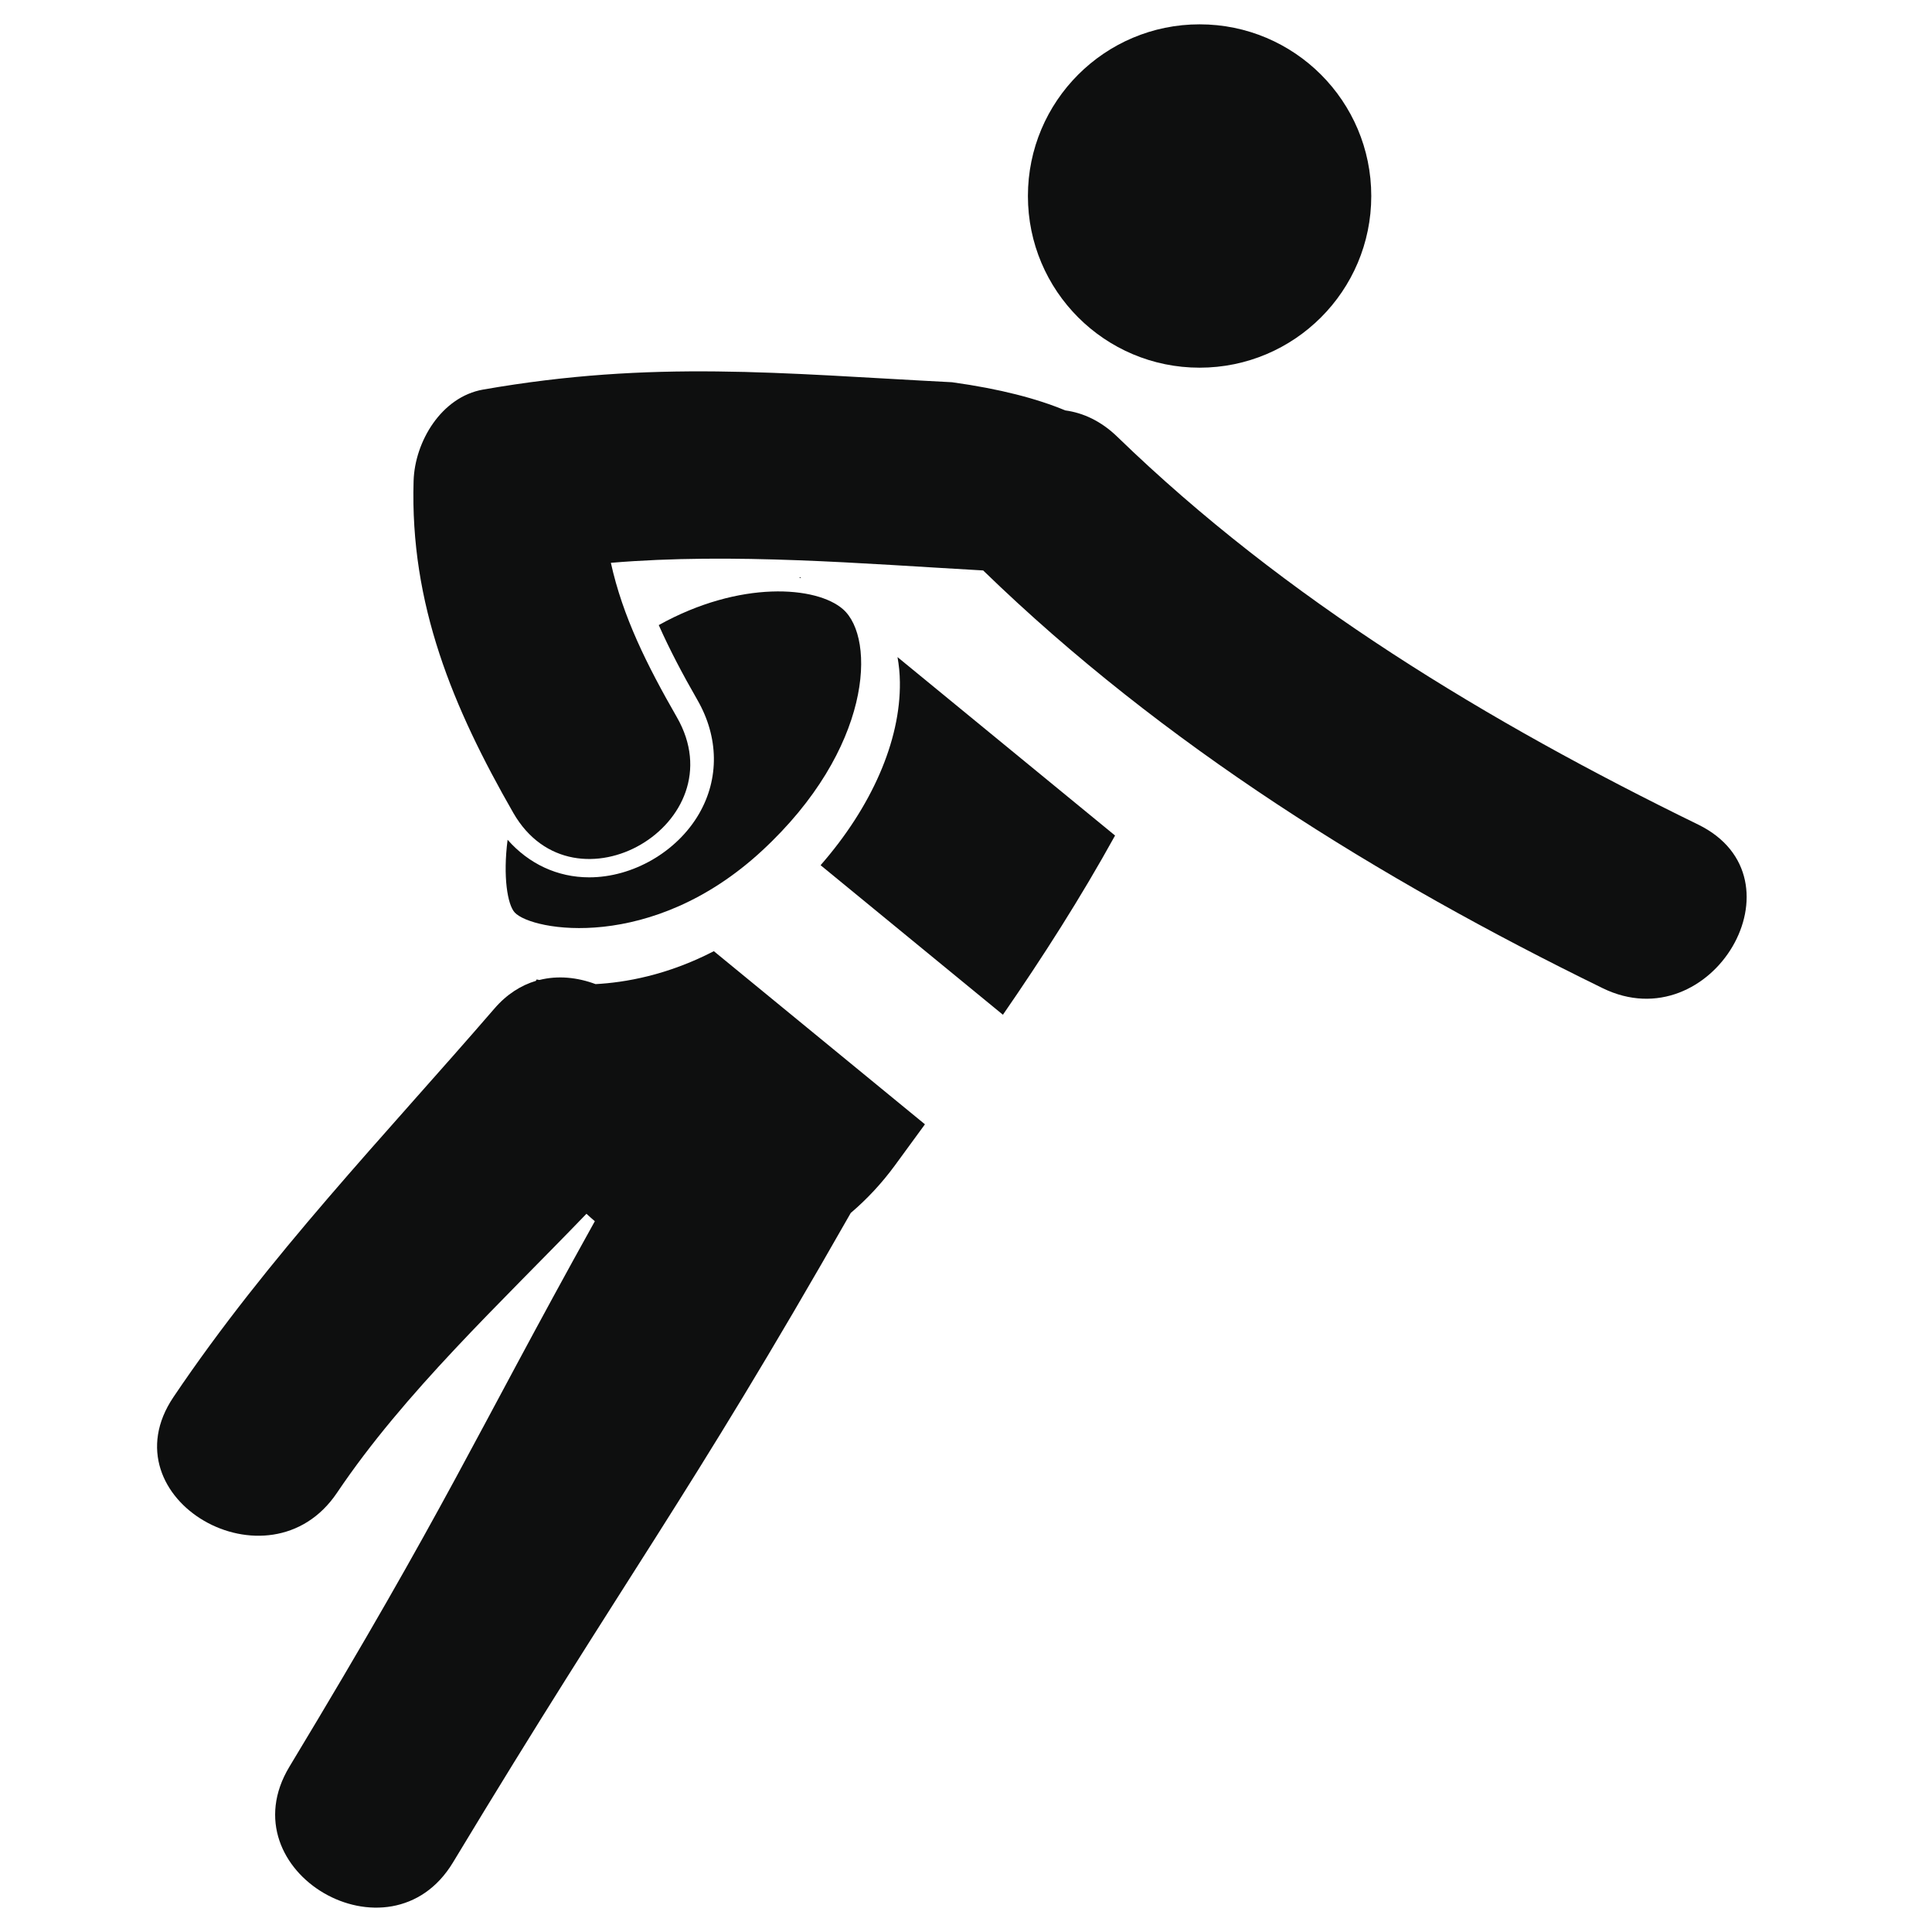
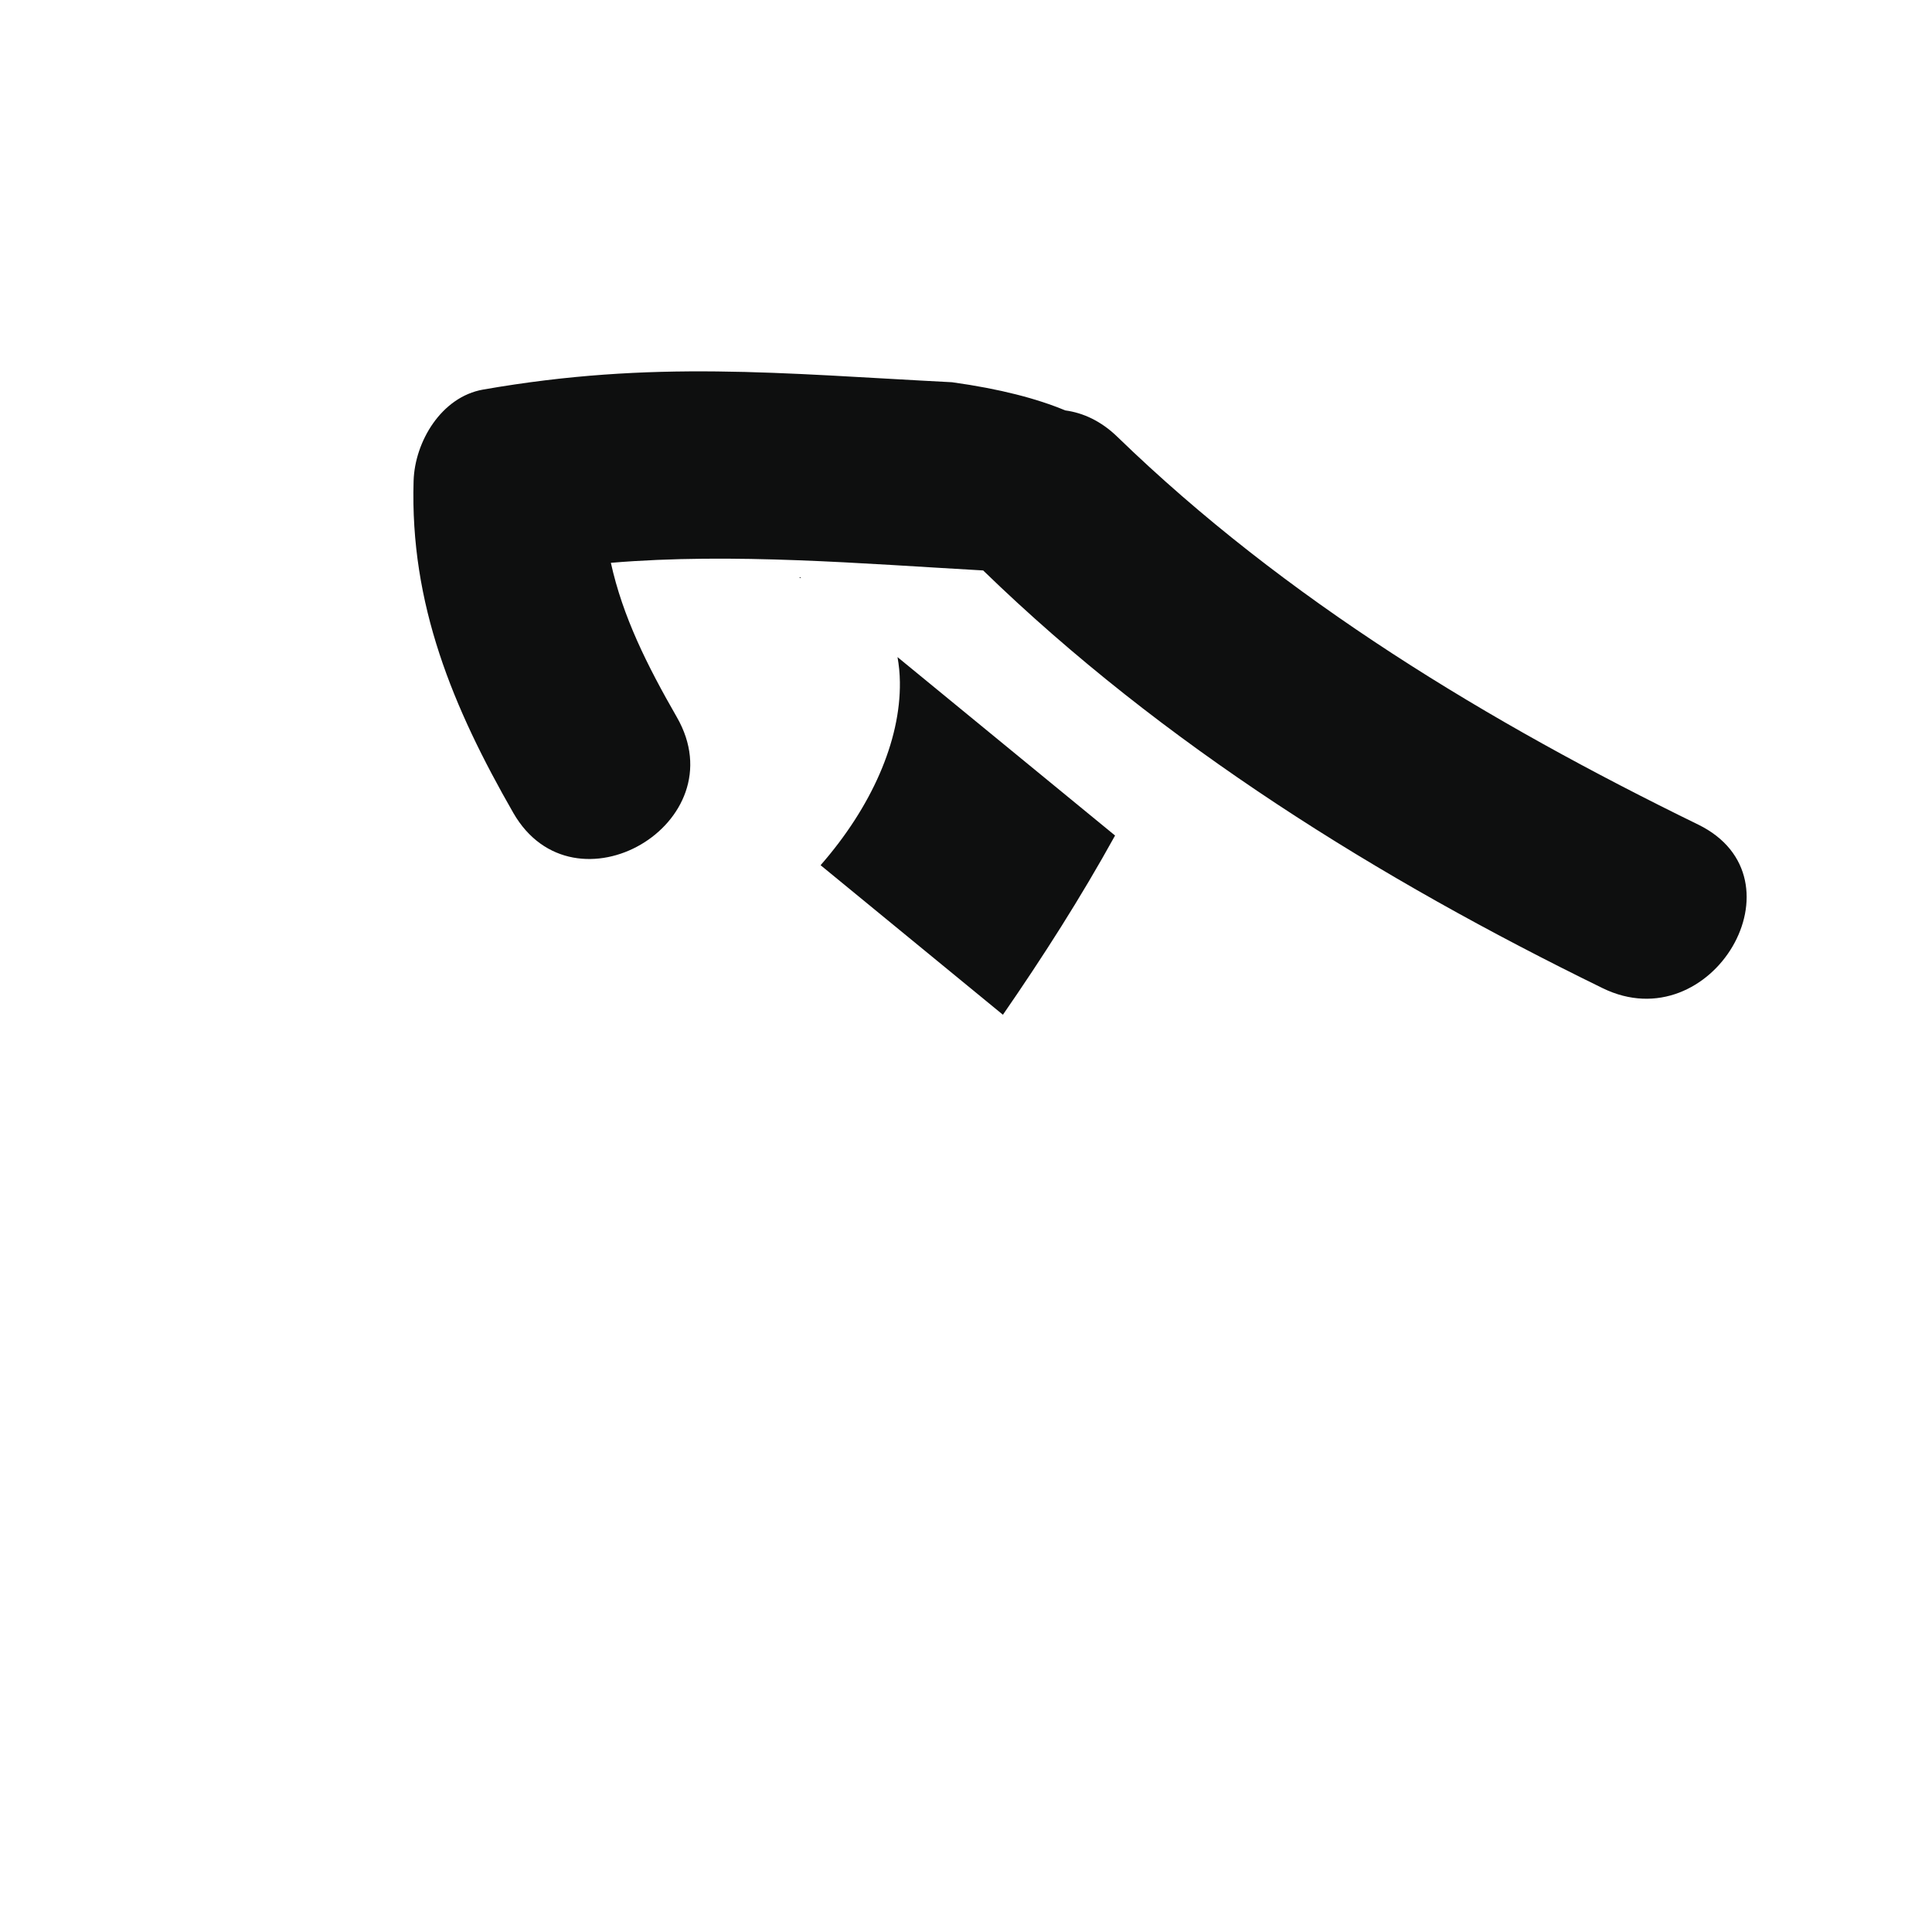
<svg xmlns="http://www.w3.org/2000/svg" version="1.1" id="Capa_1" x="0px" y="0px" width="64px" height="64px" viewBox="0 0 64 64" enable-background="new 0 0 64 64" xml:space="preserve">
  <g>
    <path fill="#0E0F0F" d="M56.254,27.315c-6.936-3.387-13.674-7.448-19.238-12.843c-0.541-0.526-1.139-0.798-1.729-0.877   c-0.926-0.386-2.146-0.711-3.749-0.933c-5.689-0.291-9.896-0.743-15.534,0.243c-1.385,0.242-2.264,1.728-2.303,3.025   c-0.124,4.088,1.301,7.507,3.303,10.998c2.015,3.507,7.438,0.348,5.419-3.168c-0.993-1.729-1.794-3.333-2.187-5.116   c4.053-0.34,8.323,0.028,12.333,0.253c0.005,0.003,0.008,0.008,0.013,0.013c5.94,5.762,13.101,10.206,20.507,13.824   C56.706,34.503,59.891,29.093,56.254,27.315z" />
-     <circle fill="#0E0F0F" cx="39.738" cy="6.493" r="5.687" />
-     <path fill="#0E0F0F" d="M19.518,29.063c-1.055,0-2.003-0.449-2.703-1.245c-0.158,1.219-0.004,2.151,0.236,2.41   c0.567,0.611,4.542,1.328,8.189-2.044c3.649-3.372,3.781-7.041,2.686-8.002c-0.871-0.766-3.414-0.973-6.104,0.525   c0.356,0.803,0.782,1.613,1.283,2.485c0.706,1.23,0.725,2.602,0.052,3.765C22.428,28.216,20.966,29.063,19.518,29.063z" />
    <path fill="#0E0F0F" d="M26.484,19.142c0.02,0.002,0.037,0.006,0.056,0.009l-0.044-0.036   C26.492,19.124,26.487,19.133,26.484,19.142z" />
-     <path fill="#0E0F0F" d="M19.729,32.6c-0.603-0.225-1.246-0.292-1.861-0.137c-0.032-0.006-0.061-0.01-0.093-0.017   c-0.008,0.015-0.014,0.03-0.022,0.046c-0.493,0.148-0.963,0.441-1.372,0.915c-3.653,4.229-7.506,8.224-10.636,12.874   c-2.268,3.367,3.173,6.506,5.419,3.169c2.238-3.326,5.401-6.267,8.263-9.242c0.091,0.085,0.184,0.166,0.278,0.246   c-4.061,7.308-4.875,9.388-10.118,18.071c-2.096,3.476,3.333,6.629,5.419,3.17c5.826-9.657,7.707-11.909,13.176-21.514   c0.537-0.457,1.029-0.984,1.463-1.576c0.336-0.457,0.666-0.91,0.995-1.361l-6.993-5.735C22.104,32.308,20.703,32.548,19.729,32.6z" />
    <path fill="#0E0F0F" d="M29.81,22.599c0.025,1.949-0.944,4.138-2.627,6.062l6.04,4.954c1.334-1.932,2.582-3.886,3.715-5.937   l-7.207-5.911C29.778,22.028,29.807,22.306,29.81,22.599z" />
  </g>
</svg>